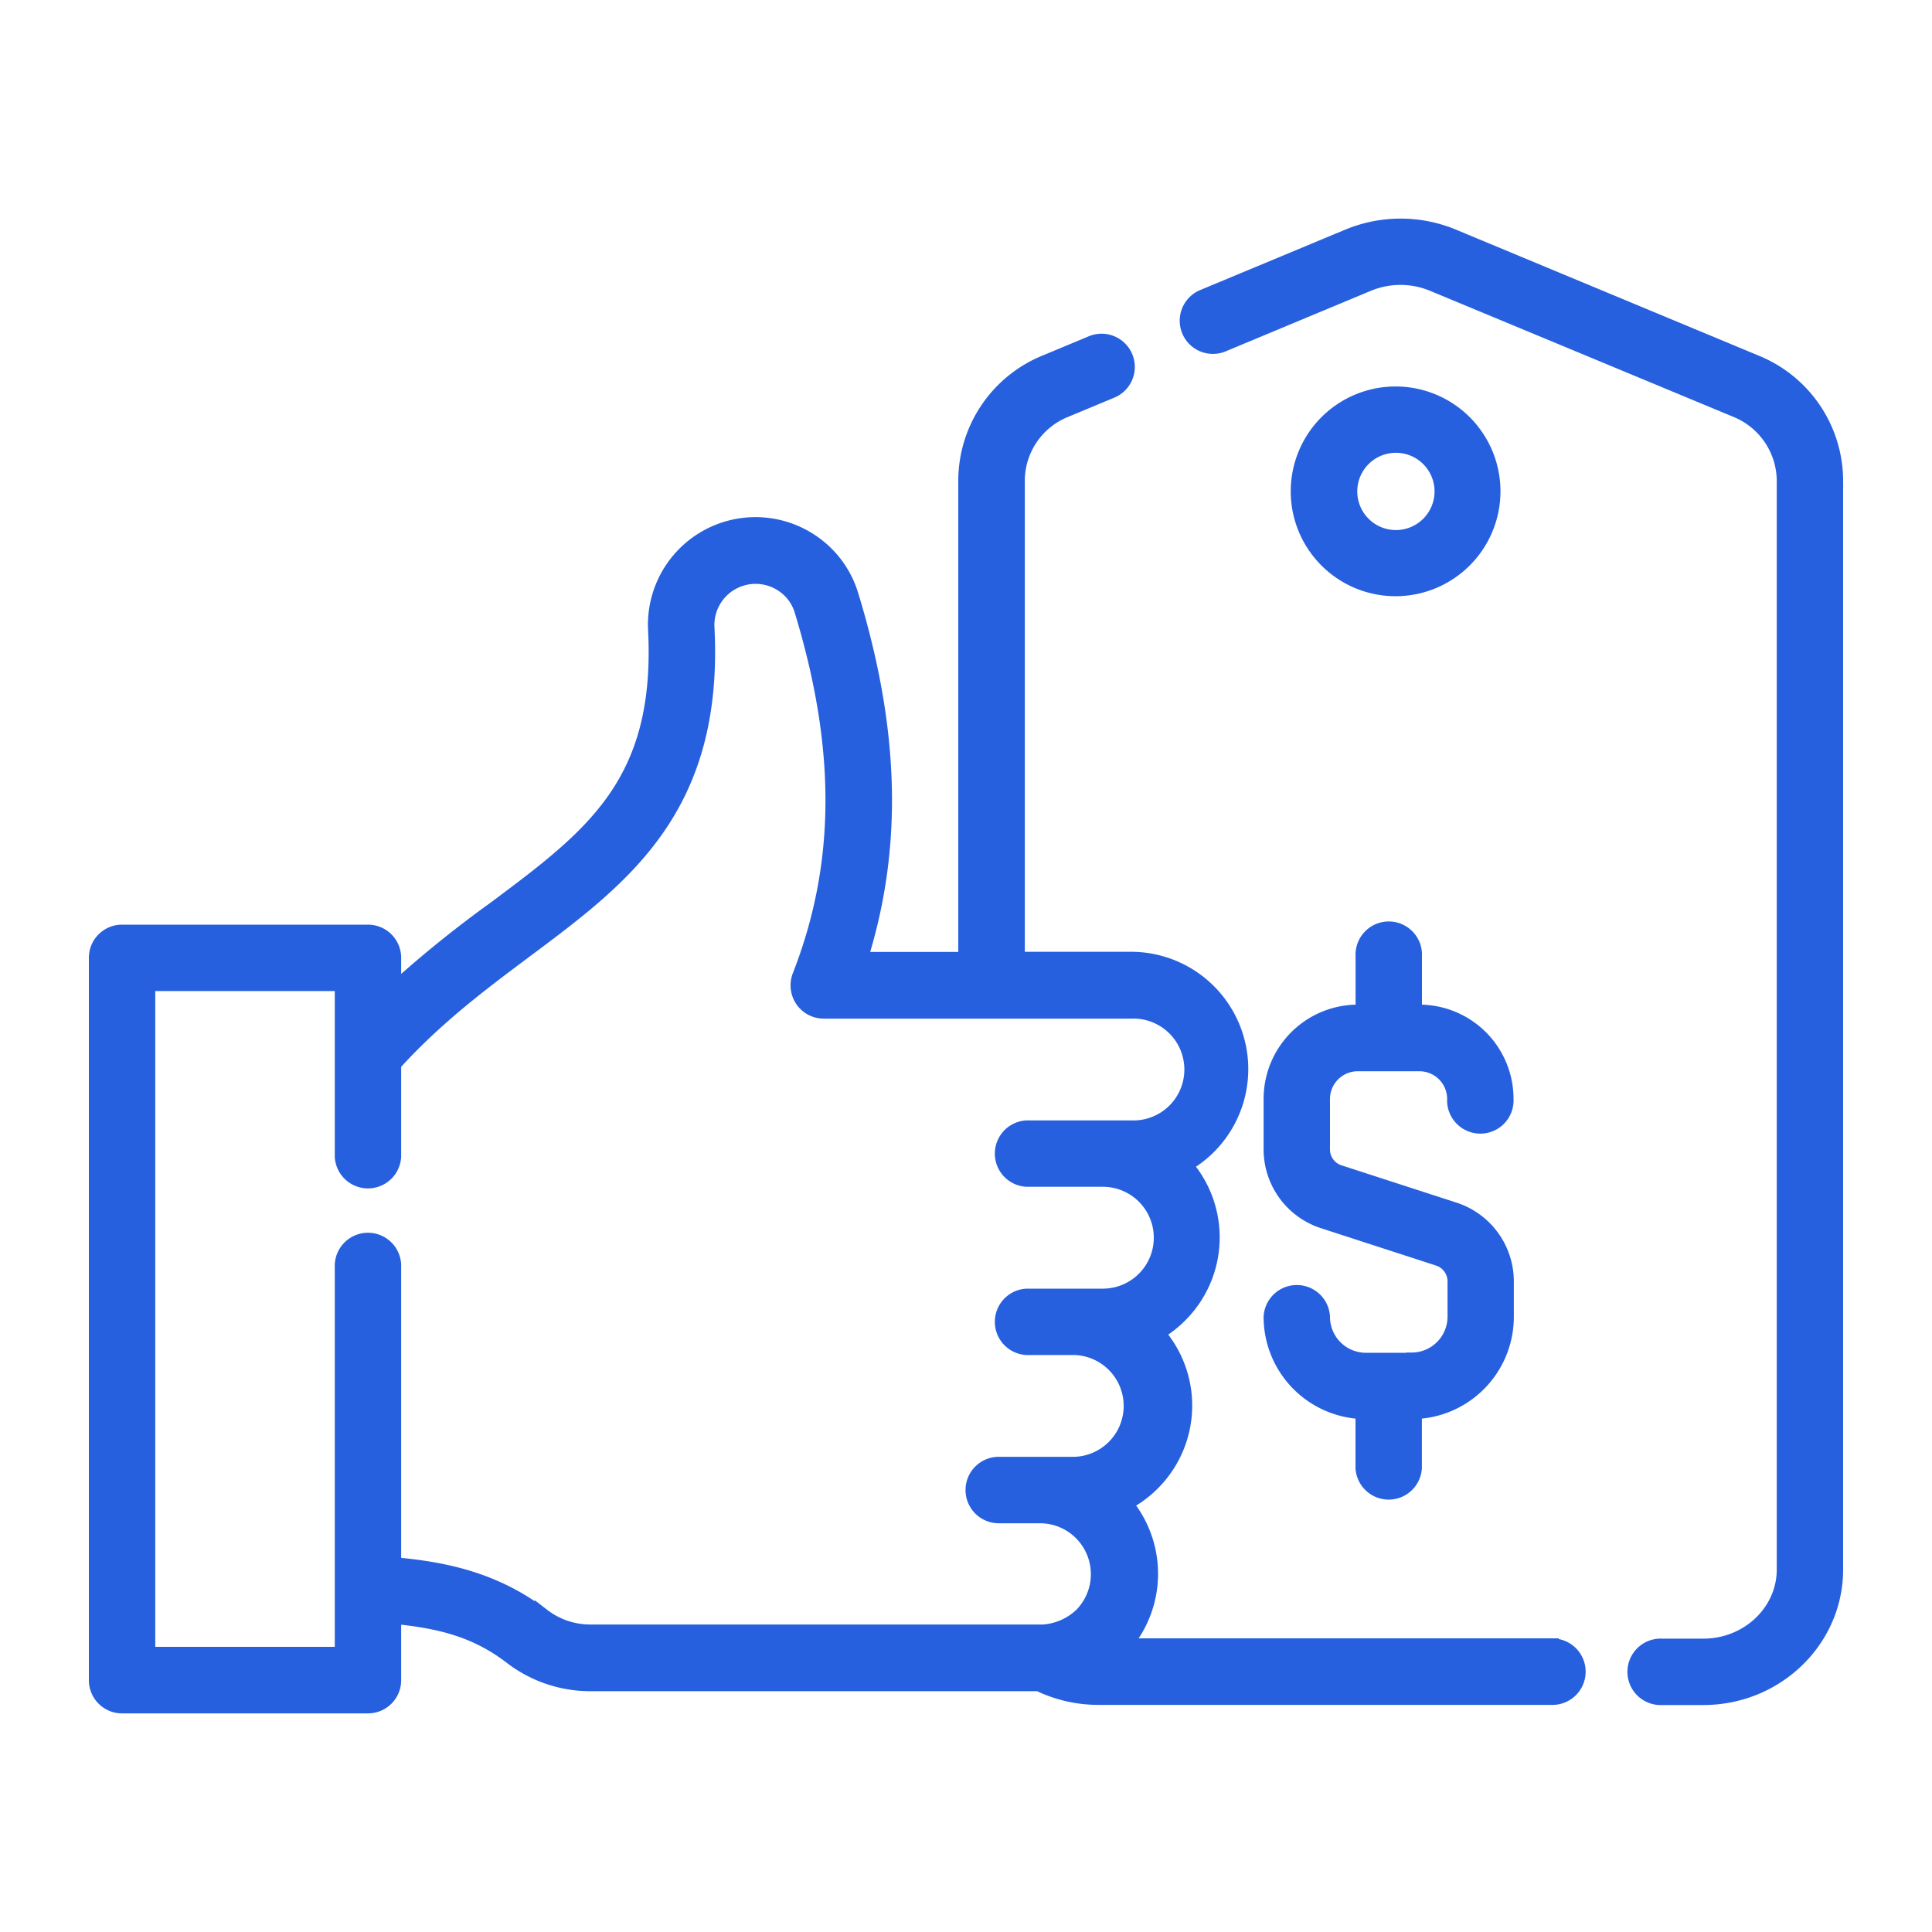
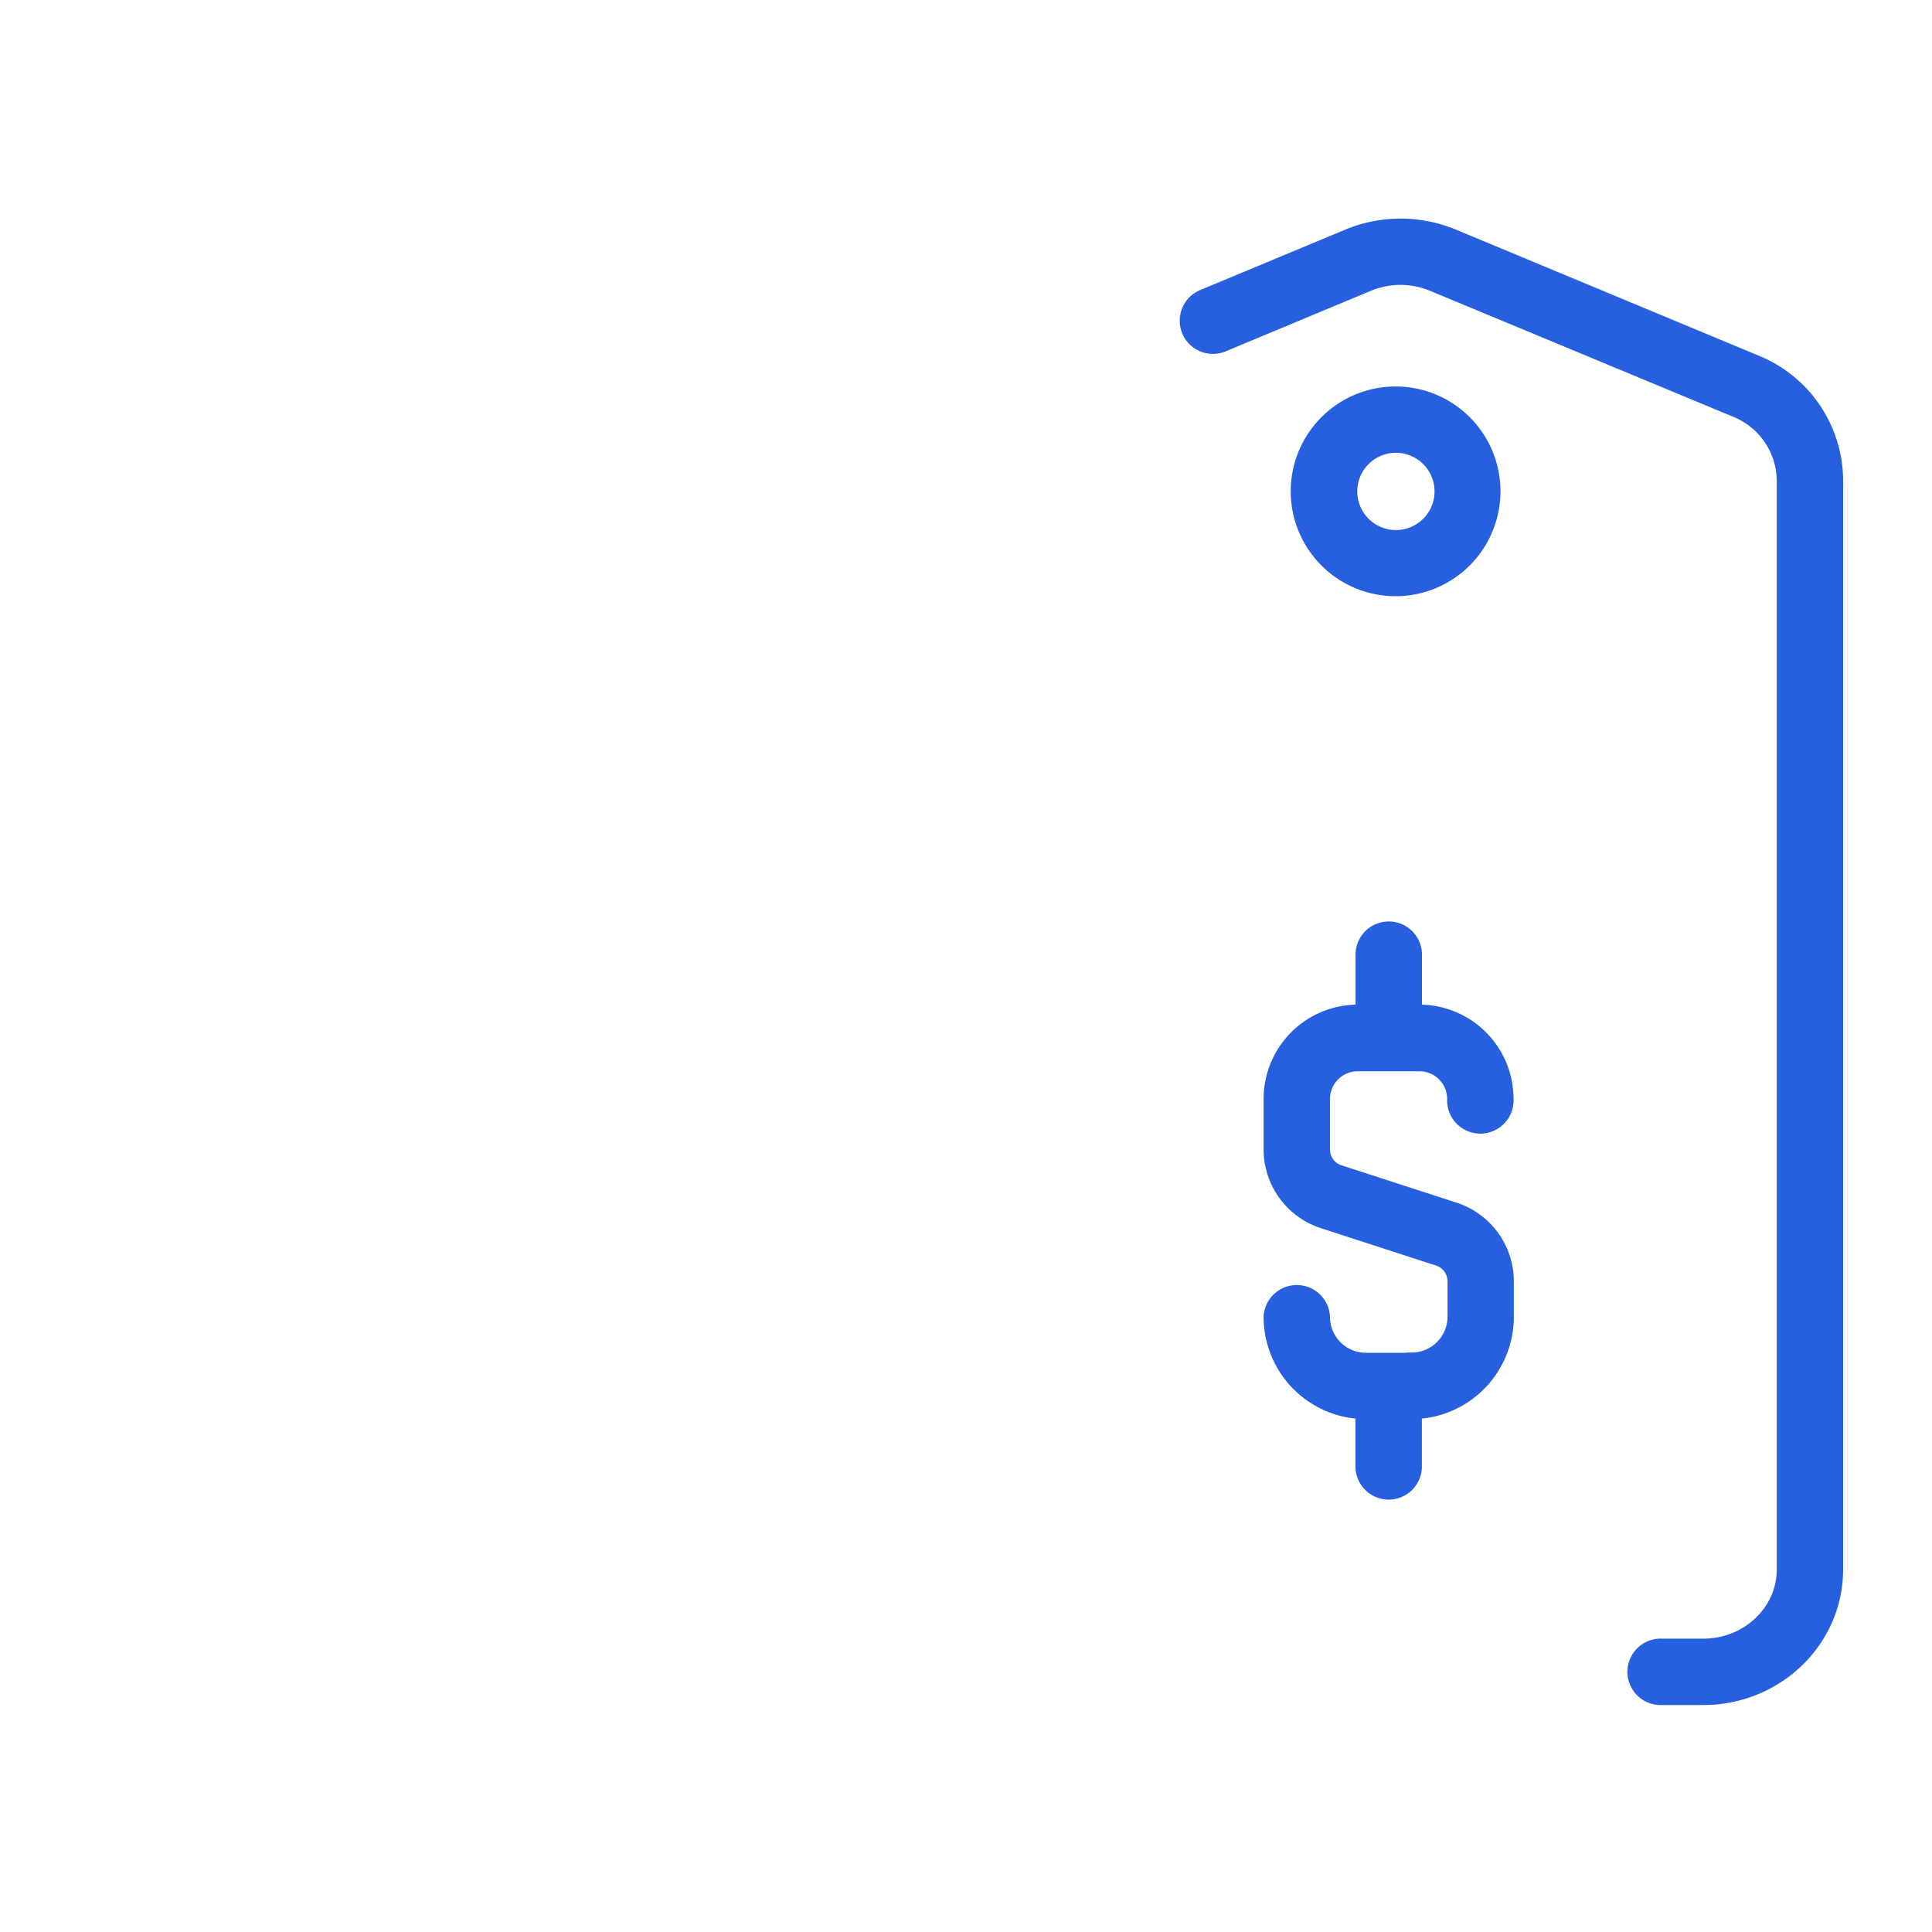
<svg xmlns="http://www.w3.org/2000/svg" id="Layer_1" data-name="Layer 1" viewBox="0 0 250 250">
  <defs>
    <style>.cls-1{fill:#2660de;stroke:#2660de;stroke-miterlimit:10;stroke-width:2px;}</style>
  </defs>
  <path class="cls-1" d="M227.18,46.94,188,30.63a17.69,17.69,0,0,0-13.52,0l-18.8,7.83a3.29,3.29,0,0,0,2.54,6.08L177,36.71a11,11,0,0,1,8.44,0L224.64,53a10,10,0,0,1,6.27,9.1v141c0,5.48-4.71,9.94-10.5,9.94h-5.34a3.3,3.3,0,1,0,0,6.59h5.34c9.43,0,17.09-7.42,17.09-16.53v-141A16.52,16.52,0,0,0,227.18,46.94Z" />
-   <path class="cls-1" d="M200.7,213H145.32a14.16,14.16,0,0,0,.2-18.48,14.26,14.26,0,0,0,3.59-2.62,14.15,14.15,0,0,0,.57-19.44,14.47,14.47,0,0,0,3-2.32,14.17,14.17,0,0,0,.58-19.42,14.38,14.38,0,0,0,3.11-2.35,14.18,14.18,0,0,0-10-24.21H131.61V62.12A9.93,9.93,0,0,1,137.88,53l6-2.5a3.3,3.3,0,0,0-2.54-6.09l-6,2.5A16.52,16.52,0,0,0,125,62.12v62.06H111.25c4.59-14.49,4.2-29.61-1.16-47.16a12.75,12.75,0,0,0-4.67-6.59A12.92,12.92,0,0,0,84.86,81.5c1,19.82-8.11,26.64-20.76,36.09a149,149,0,0,0-13.19,10.67v-4.32a3.29,3.29,0,0,0-3.3-3.29H15.8a3.29,3.29,0,0,0-3.3,3.29v93.48a3.29,3.29,0,0,0,3.3,3.29H47.61a3.29,3.29,0,0,0,3.3-3.29v-8.29c6.26.59,10.83,1.84,15.27,5.24a16.72,16.72,0,0,0,10.12,3.47h58.13a17.54,17.54,0,0,0,7.68,1.77H200.7a3.3,3.3,0,1,0,0-6.59ZM70.19,209.14c-6.21-4.76-12.85-6.08-19.28-6.64V164a3.3,3.3,0,1,0-6.59,0v50.1H19.09V127.24H44.32v22.42a3.3,3.3,0,0,0,6.59,0v-12c5.51-6.09,11.42-10.49,17.13-14.76,12.66-9.45,24.62-18.37,23.41-41.71a6.33,6.33,0,0,1,10.07-5.41,6.14,6.14,0,0,1,2.27,3.19c5.45,17.88,5.37,32.92-.27,47.34a3.33,3.33,0,0,0,.35,3.06,3.29,3.29,0,0,0,2.72,1.44h39.8a7.59,7.59,0,1,1,0,15.17H132.85a3.3,3.3,0,0,0,0,6.59h9.86a7.59,7.59,0,0,1,0,15.18h-9.86a3.3,3.3,0,0,0,0,6.59h6.24a7.59,7.59,0,0,1,0,15.17h-9.85a3.3,3.3,0,0,0,0,6.6h5.44A7.59,7.59,0,0,1,140,209a8,8,0,0,1-5,2.21H76.3a10.12,10.12,0,0,1-6.11-2.11Z" />
  <path class="cls-1" d="M193.16,63.59A12.57,12.57,0,1,0,180.6,76.15,12.58,12.58,0,0,0,193.16,63.59Zm-18.53,0a6,6,0,1,1,6,6A6,6,0,0,1,174.63,63.59Z" />
  <path class="cls-1" d="M182.65,176.05h-5.91a5.65,5.65,0,0,1-5.64-5.65,3.3,3.3,0,0,0-6.59,0,12.24,12.24,0,0,0,11.89,12.23v7.3a3.3,3.3,0,0,0,6.59,0v-7.3a12.24,12.24,0,0,0,11.9-12.23v-4.56a9.72,9.72,0,0,0-6.73-9.27l-14.89-4.83a3.14,3.14,0,0,1-2.17-3v-6.53a4.59,4.59,0,0,1,4.58-4.59h8a4.59,4.59,0,0,1,4.58,4.59,3.3,3.3,0,1,0,6.59,0A11.19,11.19,0,0,0,183.72,131H183v-7.28a3.3,3.3,0,1,0-6.59,0V131h-.72a11.2,11.2,0,0,0-11.18,11.18v6.53a9.72,9.72,0,0,0,6.74,9.27l14.88,4.83a3.15,3.15,0,0,1,2.18,3v4.56a5.65,5.65,0,0,1-5.65,5.65Z" />
</svg>